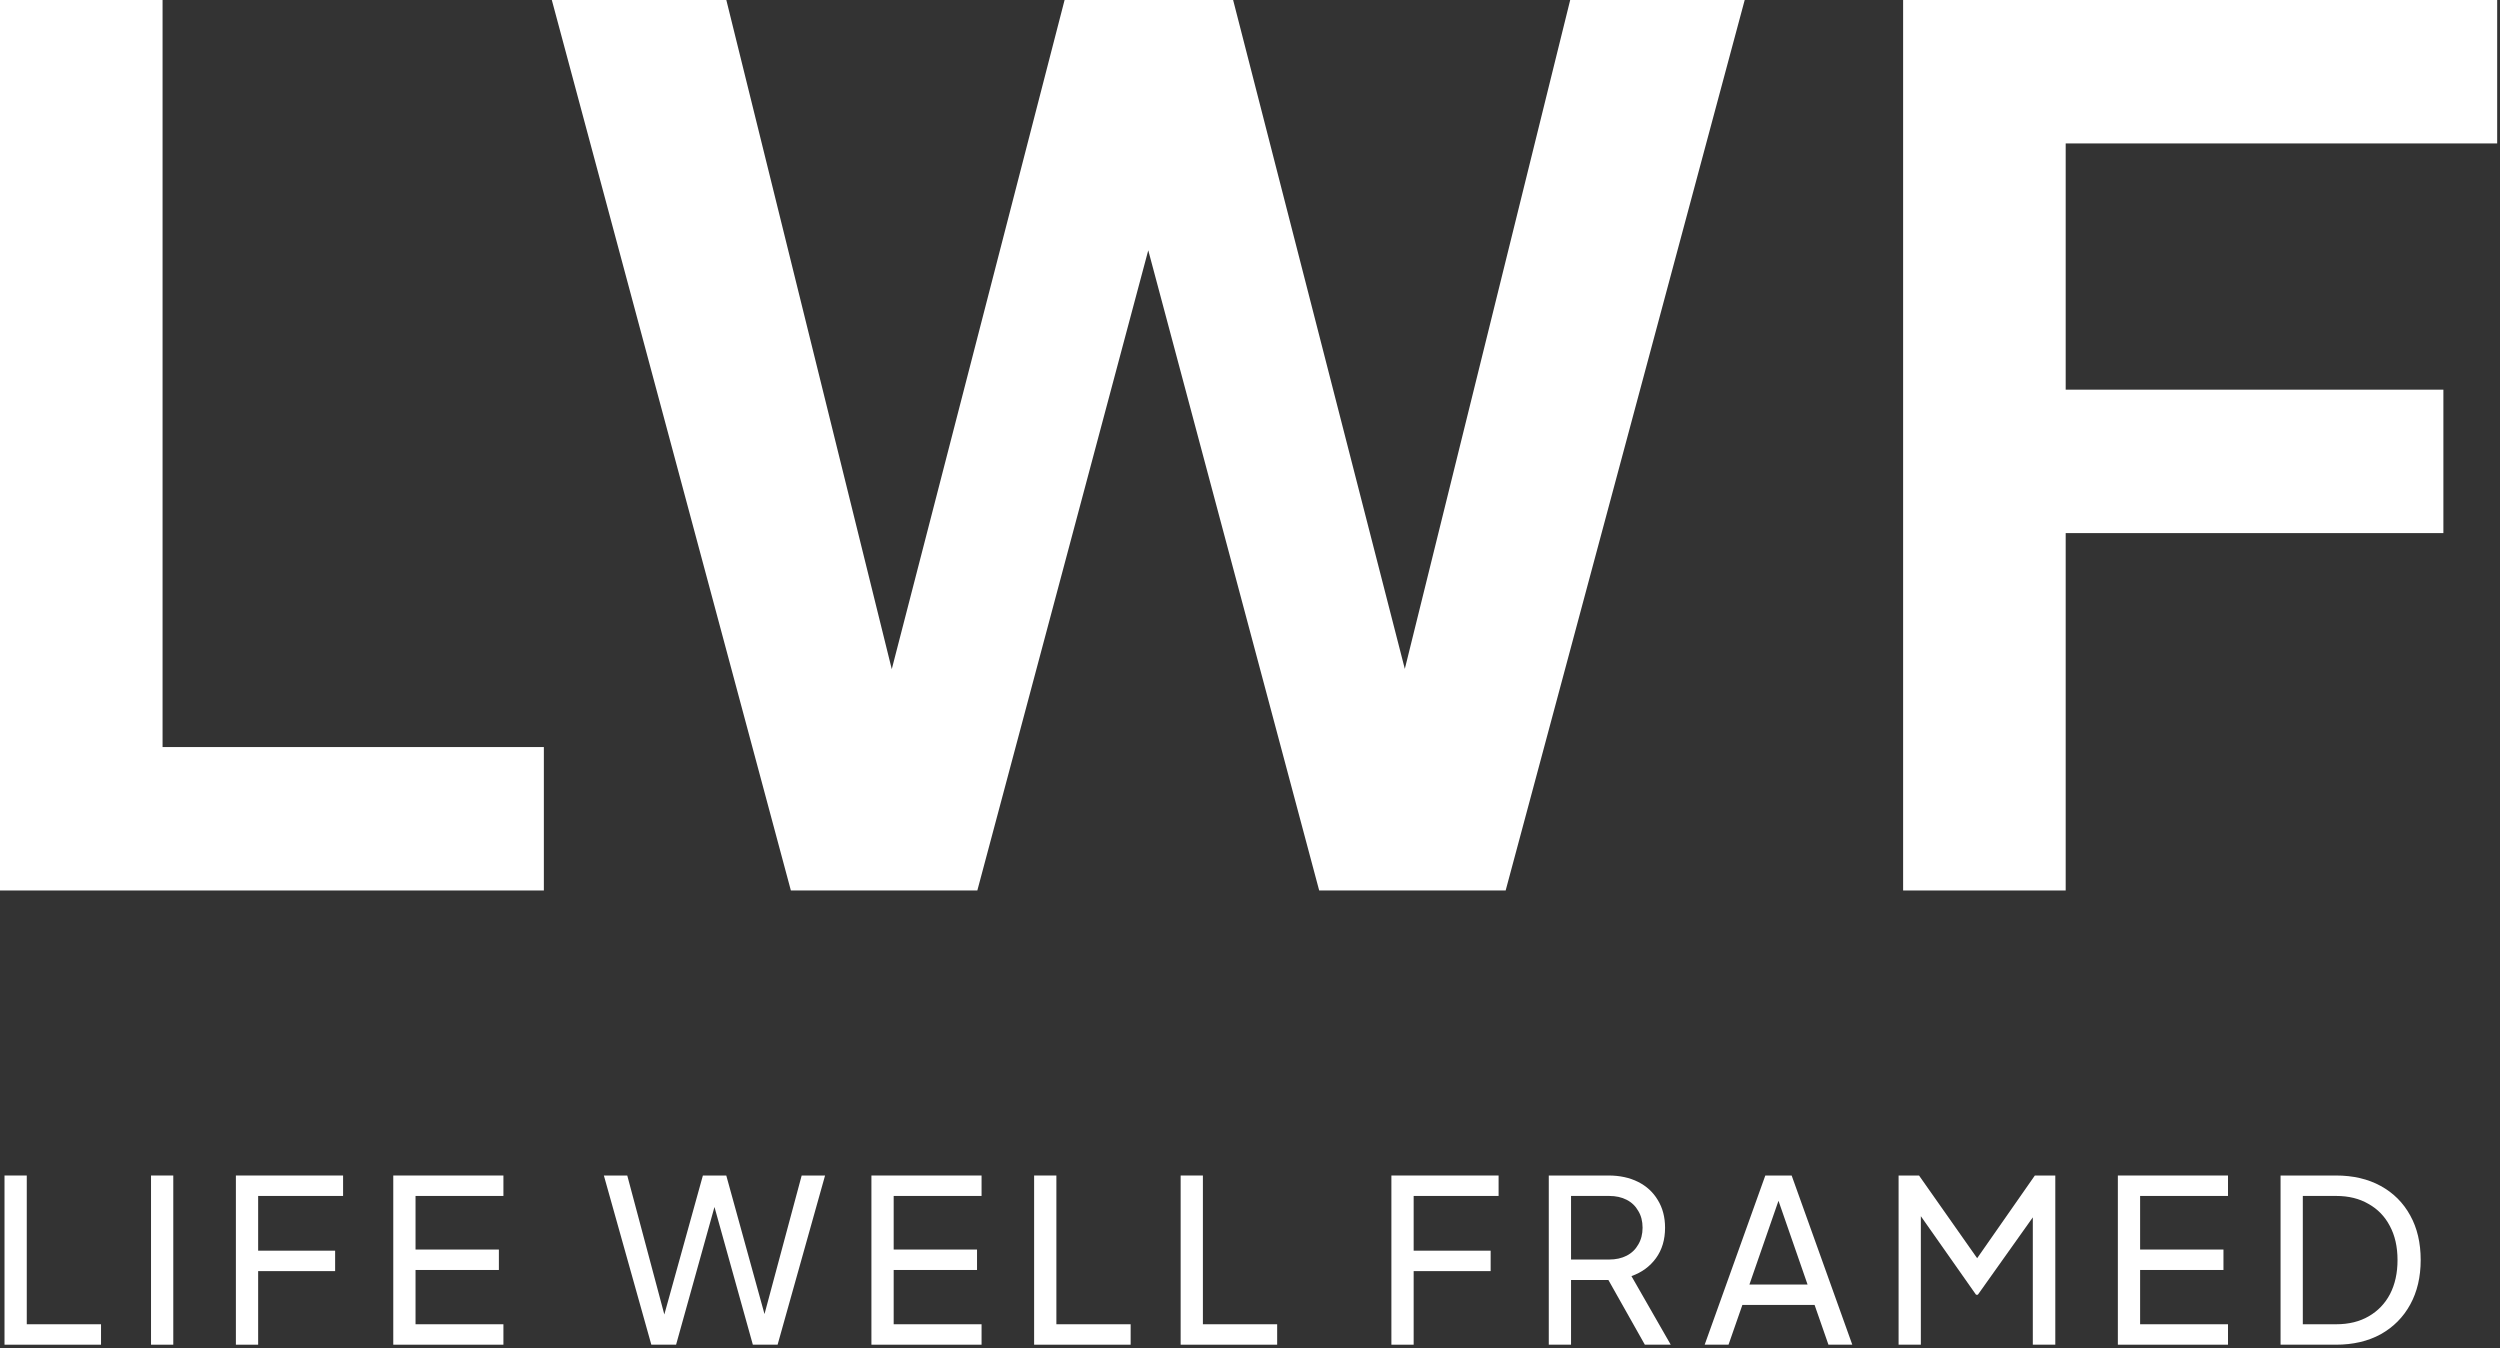
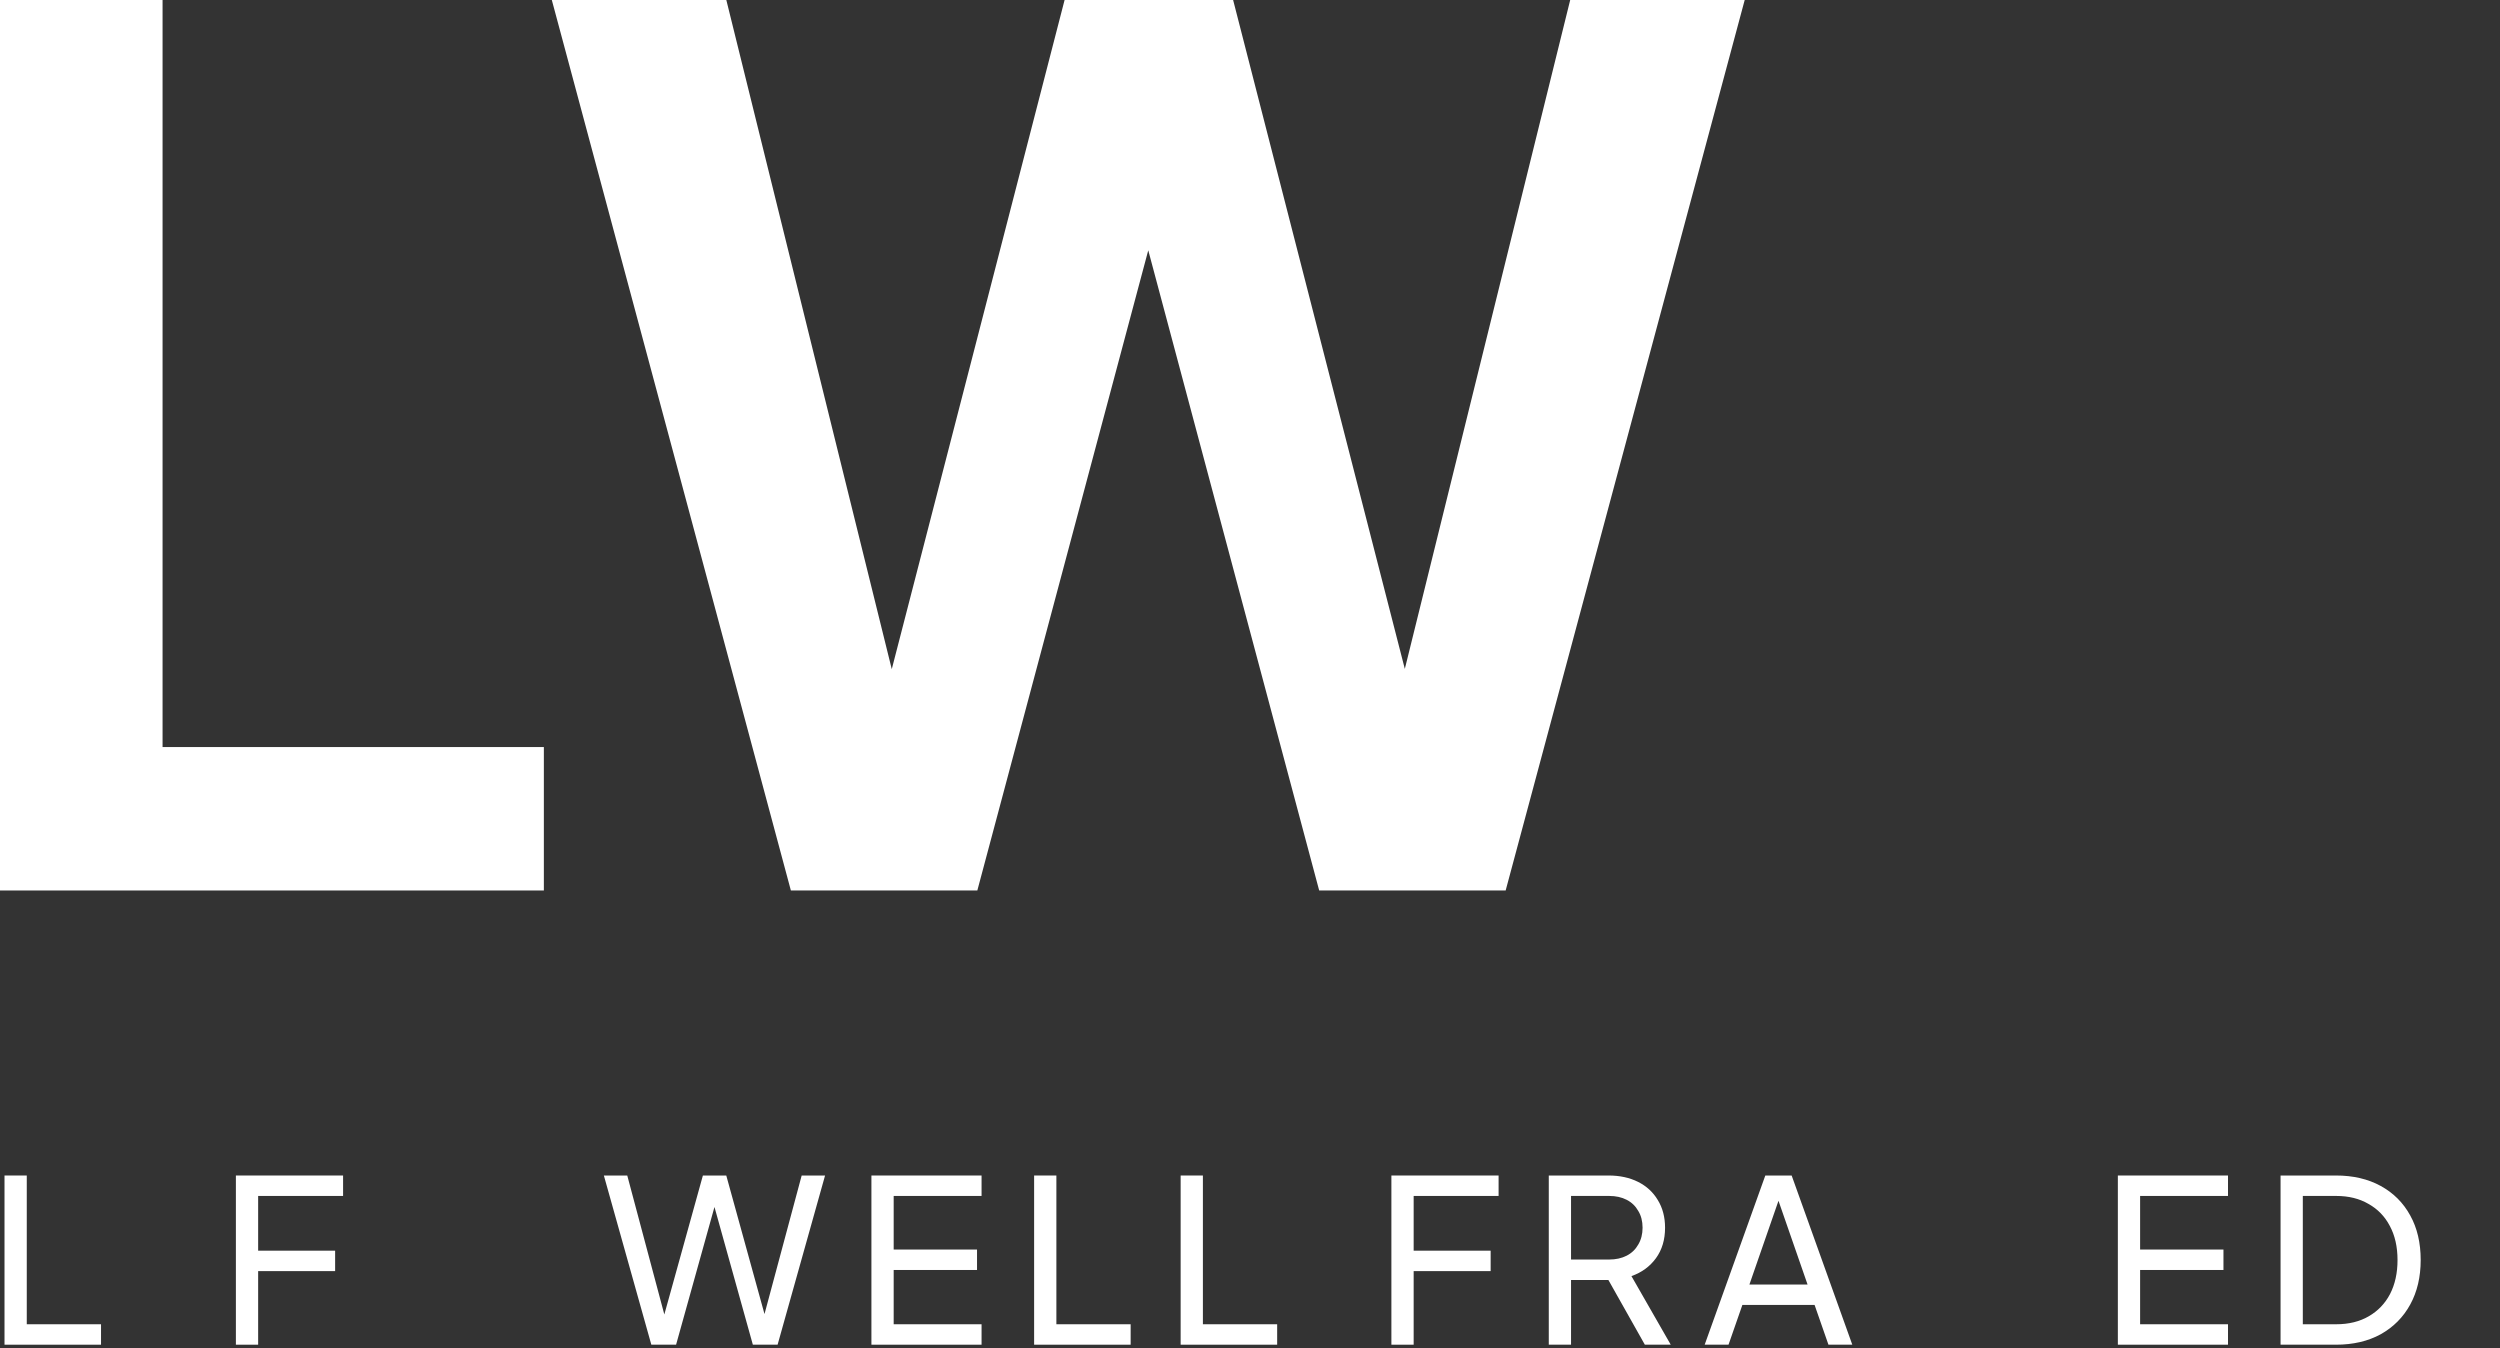
<svg xmlns="http://www.w3.org/2000/svg" width="330" height="178" viewBox="0 0 330 178" fill="none">
  <rect x="0" y="0" width="330" height="178" fill="#333333" stroke="none" />
  <path d="M0 117.544V0H21.458V98.611H71.789V117.544H0Z" fill="white" />
  <path d="M104.395 117.544L72.839 0H95.875L120.646 100.189H114.65L140.526 0H162.772L188.49 100.189H182.495L207.266 0H230.301L198.746 117.544H174.132L148.099 20.038H155.041L129.008 117.544H104.395Z" fill="white" />
-   <path d="M251.212 117.544V0H329.627V18.933H272.67V51.436H322.527V70.369H272.67V117.544H251.212Z" fill="white" />
  <path d="M0.595 177.5V155.167H3.533V174.802H13.335V177.5H0.595Z" fill="white" />
-   <path d="M19.935 177.5V155.167H22.873V177.5H19.935Z" fill="white" />
  <path d="M31.137 177.5V155.167H45.287V157.865H34.075V165.089H44.237V167.787H34.075V177.5H31.137Z" fill="white" />
-   <path d="M51.912 177.5V155.167H66.451V157.865H54.85V164.939H65.852V167.637H54.85V174.802H66.451V177.5H51.912Z" fill="white" />
  <path d="M85.976 177.5L79.71 155.167H82.798L88.044 174.832H87.325L92.781 155.167H95.868L101.294 174.832H100.545L105.821 155.167H108.909L102.643 177.5H99.376L93.92 157.925H94.699L89.243 177.5H85.976Z" fill="white" />
  <path d="M115.027 177.5V155.167H129.566V157.865H117.965V164.939H128.967V167.637H117.965V174.802H129.566V177.5H115.027Z" fill="white" />
  <path d="M136.504 177.5V155.167H139.442V174.802H149.245V177.5H136.504Z" fill="white" />
  <path d="M155.845 177.5V155.167H158.782V174.802H168.585V177.5H155.845Z" fill="white" />
  <path d="M183.664 177.5V155.167H197.814V157.865H186.602V165.089H196.765V167.787H186.602V177.5H183.664Z" fill="white" />
  <path d="M204.439 177.5V155.167H212.323C213.802 155.167 215.101 155.446 216.22 156.006C217.34 156.566 218.209 157.365 218.828 158.404C219.468 159.443 219.788 160.662 219.788 162.061C219.788 163.64 219.388 164.979 218.589 166.078C217.789 167.178 216.71 167.967 215.351 168.447L220.537 177.5H217.12L211.664 167.817L213.612 168.956H207.377V177.5H204.439ZM207.377 166.258H212.413C213.293 166.258 214.062 166.088 214.721 165.749C215.381 165.409 215.891 164.919 216.25 164.28C216.63 163.64 216.82 162.901 216.82 162.061C216.82 161.202 216.63 160.463 216.25 159.843C215.891 159.204 215.381 158.714 214.721 158.374C214.062 158.034 213.293 157.865 212.413 157.865H207.377V166.258Z" fill="white" />
  <path d="M225.017 177.5L233.021 155.167H236.498L244.503 177.5H241.355L239.526 172.254H229.993L228.165 177.5H225.017ZM230.923 169.556H238.597L234.34 157.295H235.179L230.923 169.556Z" fill="white" />
-   <path d="M250.614 177.5V155.167H253.312L261.676 167.068H260.297L268.601 155.167H271.299V177.5H268.331V158.884L269.38 159.214L261.076 170.905H260.837L252.623 159.214L253.552 158.884V177.5H250.614Z" fill="white" />
  <path d="M279.557 177.5V155.167H294.096V157.865H282.495V164.939H293.497V167.637H282.495V174.802H294.096V177.5H279.557Z" fill="white" />
  <path d="M301.034 177.5V155.167H308.349C310.607 155.167 312.576 155.626 314.255 156.546C315.933 157.465 317.232 158.764 318.152 160.443C319.071 162.101 319.531 164.06 319.531 166.318C319.531 168.557 319.071 170.515 318.152 172.194C317.232 173.873 315.933 175.182 314.255 176.121C312.576 177.04 310.607 177.5 308.349 177.5H301.034ZM303.972 174.802H308.379C310.038 174.802 311.467 174.452 312.666 173.753C313.885 173.053 314.824 172.074 315.484 170.815C316.143 169.536 316.473 168.037 316.473 166.318C316.473 164.58 316.133 163.081 315.454 161.822C314.794 160.563 313.855 159.593 312.636 158.914C311.437 158.214 310.018 157.865 308.379 157.865H303.972V174.802Z" fill="white" />
</svg>